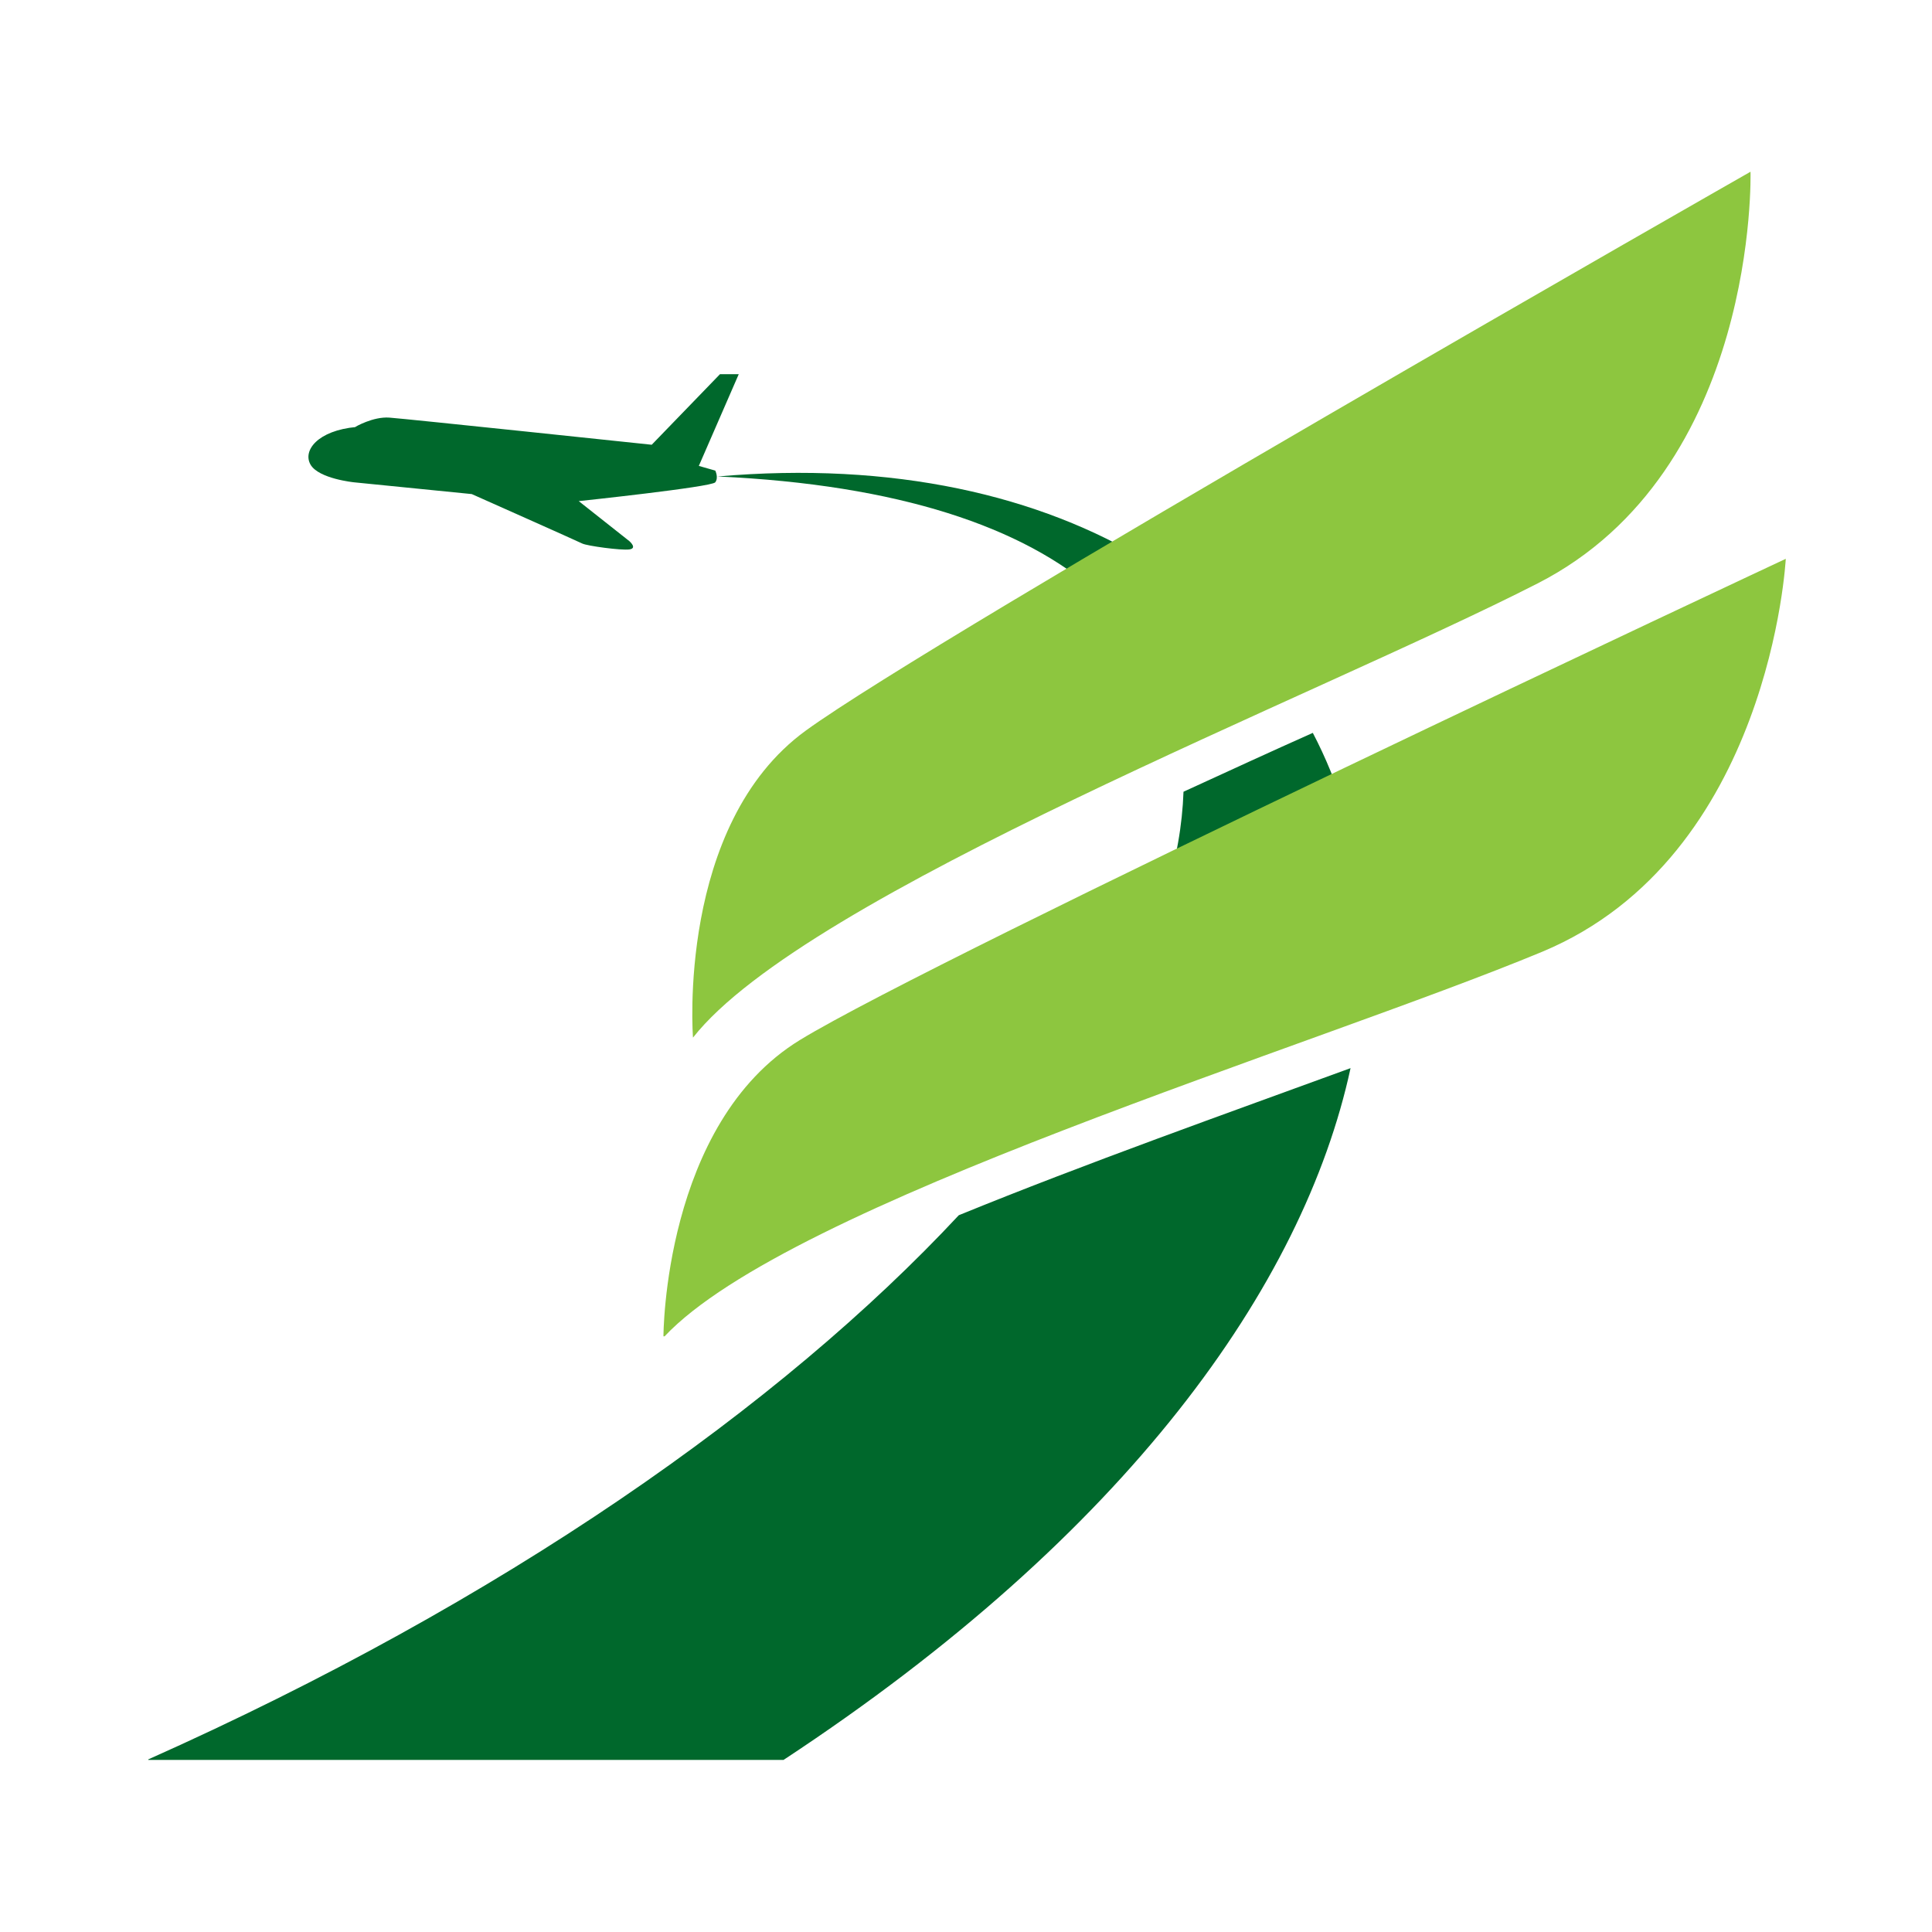
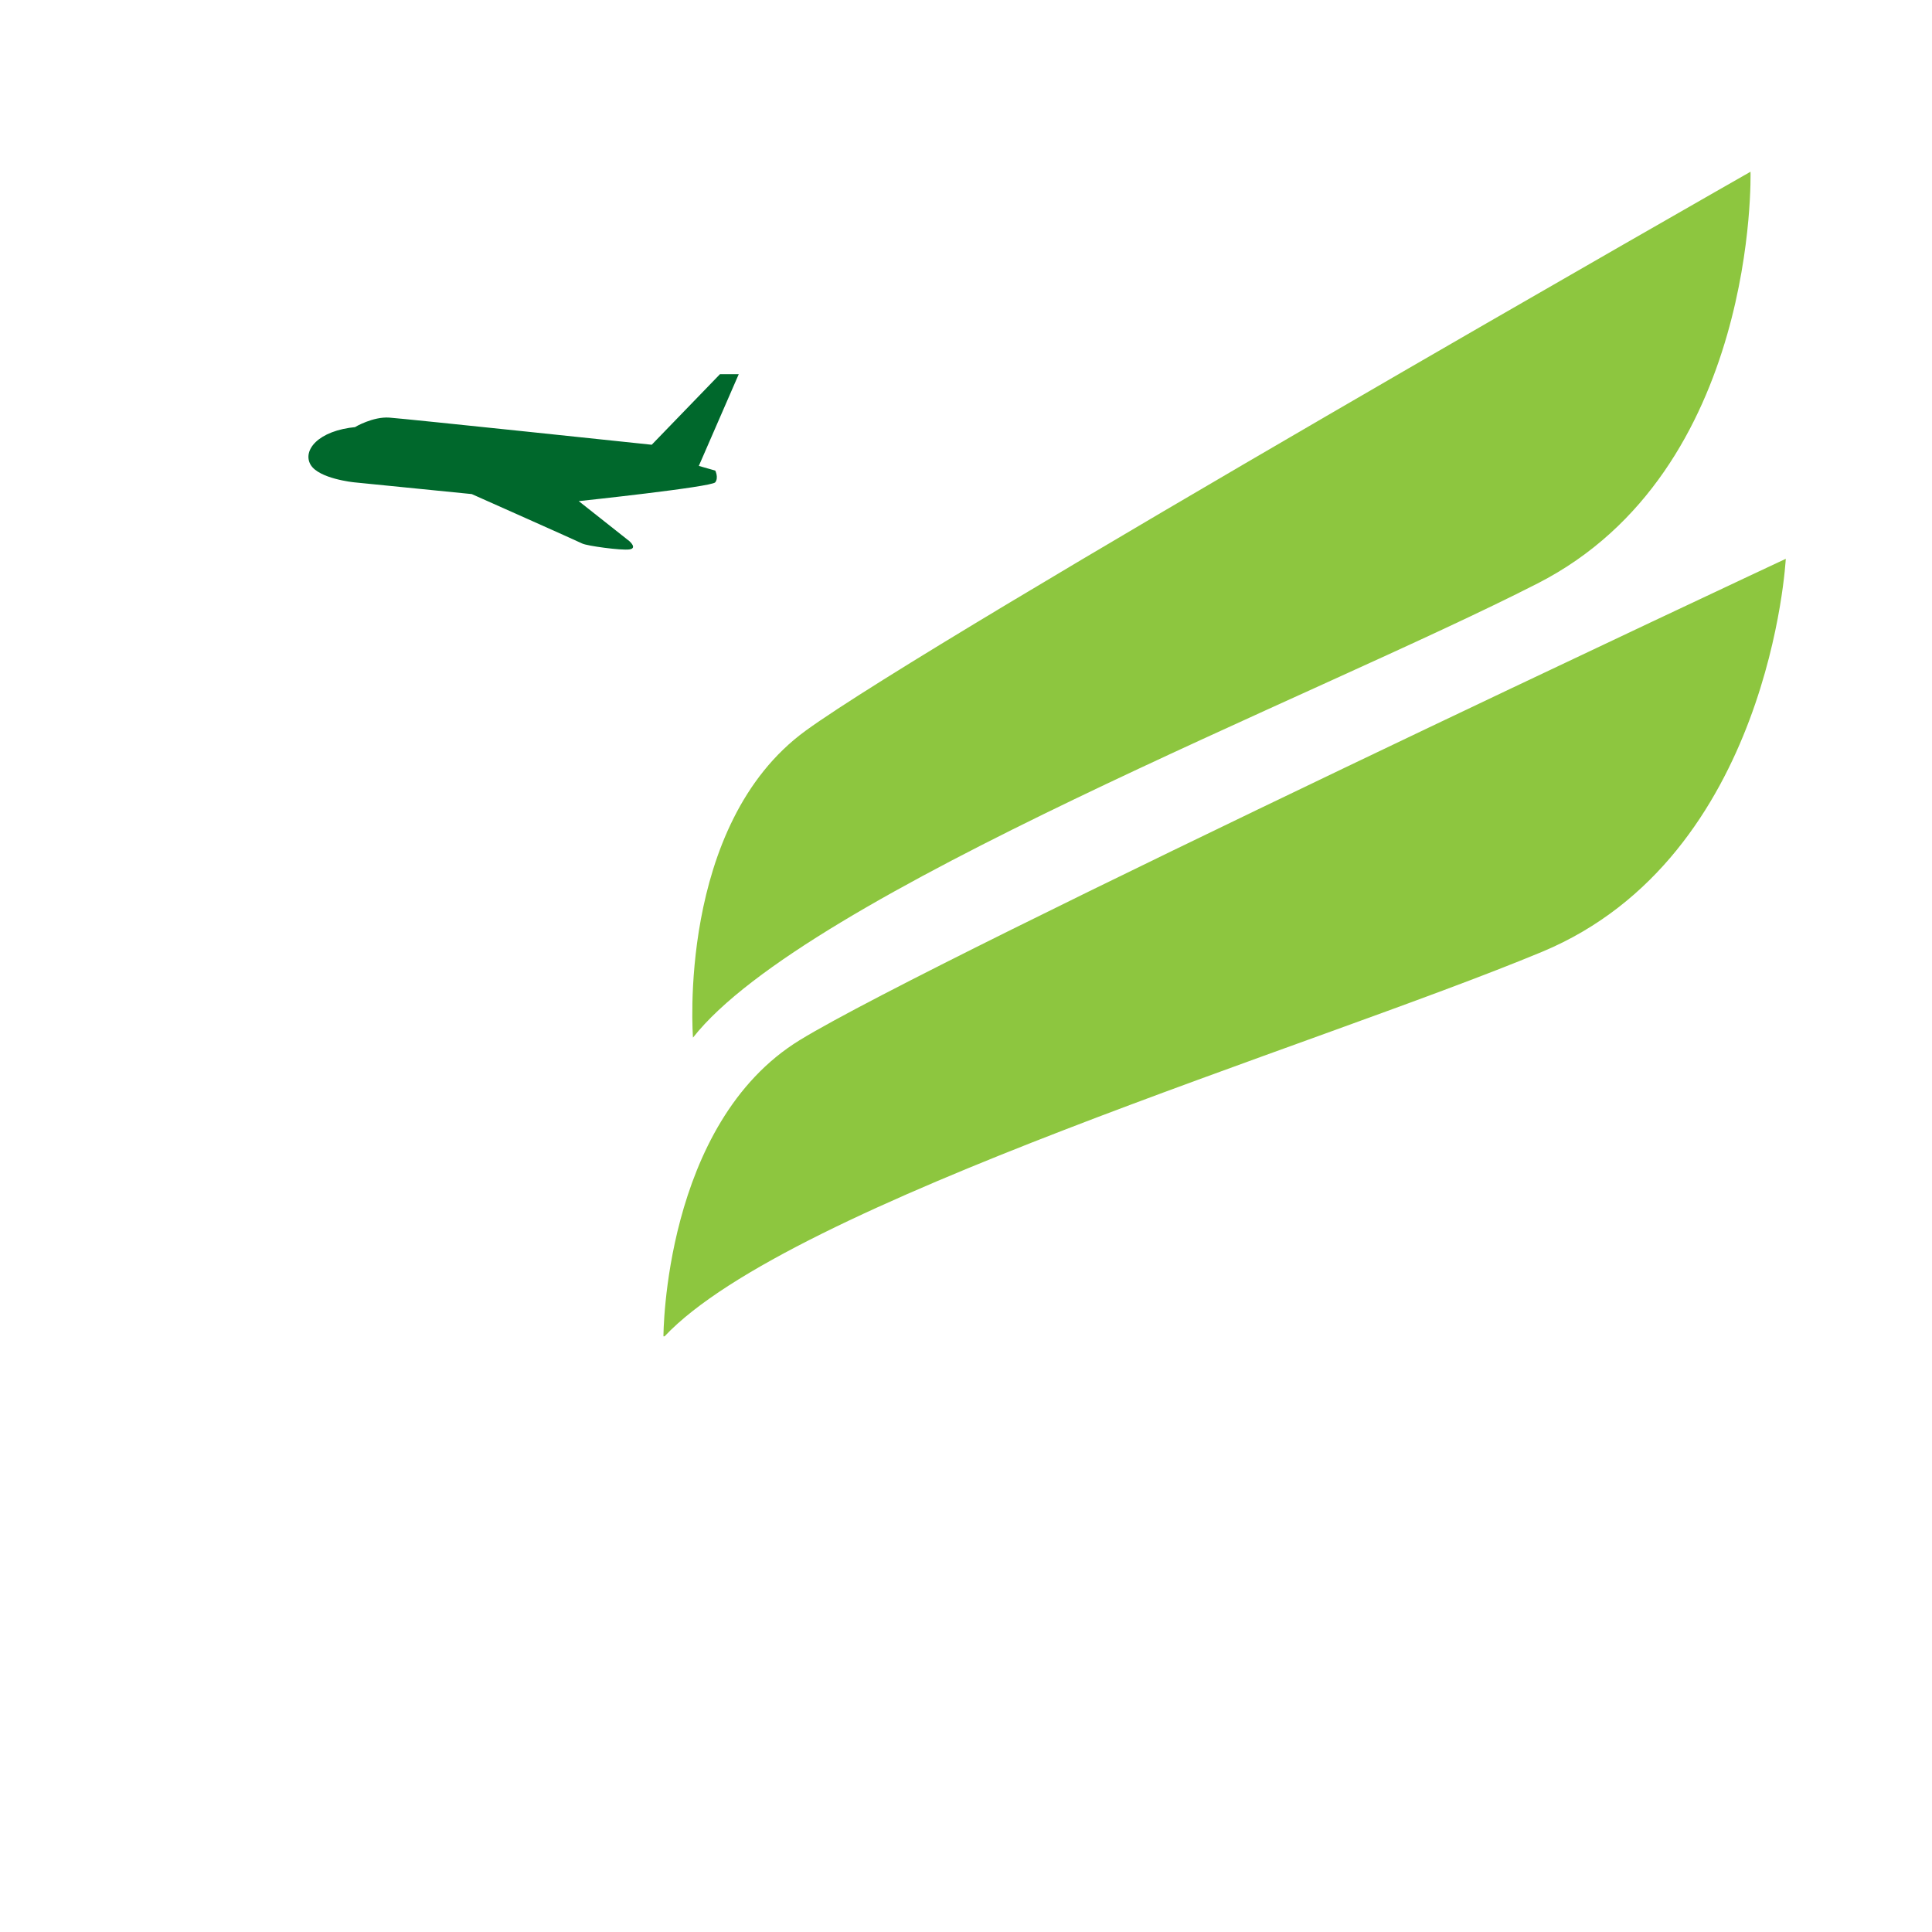
<svg xmlns="http://www.w3.org/2000/svg" width="60" zoomAndPan="magnify" viewBox="0 0 45 45" height="60" preserveAspectRatio="xMidYMid meet" version="1.2">
  <defs>
    <clipPath id="983eec5253">
      <path d="M 3.453 11 L 32 11 L 32 41 L 3.453 41 Z M 3.453 11 " />
    </clipPath>
    <clipPath id="2f1db0cbd5">
      <path d="M 15 13 L 41.703 13 L 41.703 32 L 15 32 Z M 15 13 " />
    </clipPath>
    <clipPath id="c1060e8f63">
      <path d="M 18.75 31.949 L 22.5 31.949 L 22.5 35.699 L 18.75 35.699 Z M 18.75 31.949 " />
    </clipPath>
  </defs>
  <g id="7d0c013a43">
    <g clip-rule="nonzero" clip-path="url(#983eec5253)">
-       <path style=" stroke:none;fill-rule:evenodd;fill:#00682c;fill-opacity:1;" d="M 3.453 40.992 L 18.25 40.992 C 26.25 35.73 30.359 29.949 31.457 24.879 C 28.605 25.922 25.289 27.098 22.332 28.305 C 18.195 32.742 11.727 37.293 3.426 40.992 Z M 31.32 18.879 C 31.125 18.25 30.879 17.645 30.578 17.07 C 29.594 17.508 28.578 17.977 27.566 18.441 C 27.539 19.207 27.402 20.031 27.125 20.879 C 28.523 20.195 29.949 19.508 31.348 18.852 Z M 26.77 13.098 C 24.223 11.535 20.797 10.742 16.715 11.098 C 20.934 11.289 23.84 12.277 25.566 13.809 C 25.949 13.59 26.359 13.344 26.742 13.125 Z M 26.77 13.098 " />
-     </g>
+       </g>
    <path style=" stroke:none;fill-rule:evenodd;fill:#8dc63f;fill-opacity:1;" d="M 16.141 24.168 C 16.141 24.168 15.754 19.207 18.77 17.016 C 21.785 14.824 40.773 4 40.773 4 C 40.773 4 40.965 10.961 35.812 13.59 C 30.66 16.223 18.77 20.824 16.141 24.168 Z M 16.141 24.168 " />
    <g clip-rule="nonzero" clip-path="url(#2f1db0cbd5)">
      <path style=" stroke:none;fill-rule:evenodd;fill:#8dc63f;fill-opacity:1;" d="M 15.453 31.125 C 15.453 31.125 15.453 26.168 18.633 24.223 C 21.812 22.277 41.594 13.016 41.594 13.016 C 41.594 13.016 41.238 19.949 35.922 22.168 C 30.578 24.387 18.387 28.031 15.48 31.125 Z M 15.453 31.125 " />
    </g>
    <path style=" stroke:none;fill-rule:evenodd;fill:#00682c;fill-opacity:1;" d="M 8.273 9.945 C 8.273 9.945 8.688 9.699 9.07 9.727 C 9.453 9.754 15.18 10.359 15.18 10.359 L 16.77 8.715 L 17.207 8.715 L 16.277 10.852 L 16.66 10.961 C 16.66 10.961 16.742 11.125 16.66 11.234 C 16.578 11.344 13.48 11.672 13.48 11.672 L 14.66 12.605 C 14.66 12.605 14.852 12.77 14.66 12.797 C 14.469 12.824 13.672 12.715 13.562 12.66 C 13.453 12.605 10.988 11.508 10.988 11.508 L 8.246 11.234 C 8.246 11.234 7.426 11.152 7.234 10.824 C 7.043 10.496 7.398 10.027 8.301 9.945 Z M 8.273 9.945 " />
    <g clip-rule="nonzero" clip-path="url(#c1060e8f63)">
-       <path style=" stroke:none;fill-rule:nonzero;fill:#00682c;fill-opacity:1;" d="M 18.75 31.949 L 22.5 31.949 L 22.5 35.699 L 18.75 35.699 Z M 18.75 31.949 " />
-     </g>
+       </g>
  </g>
</svg>